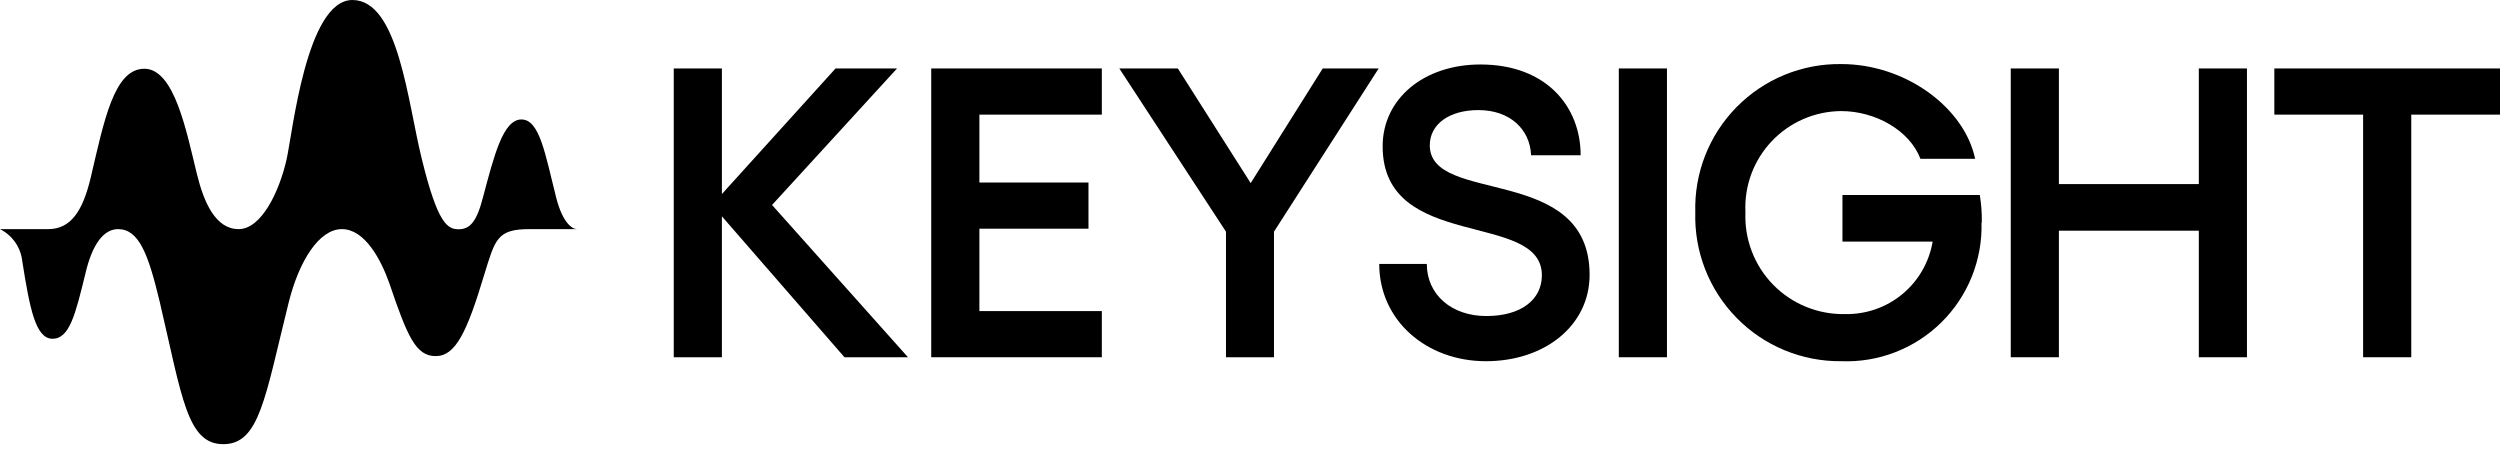
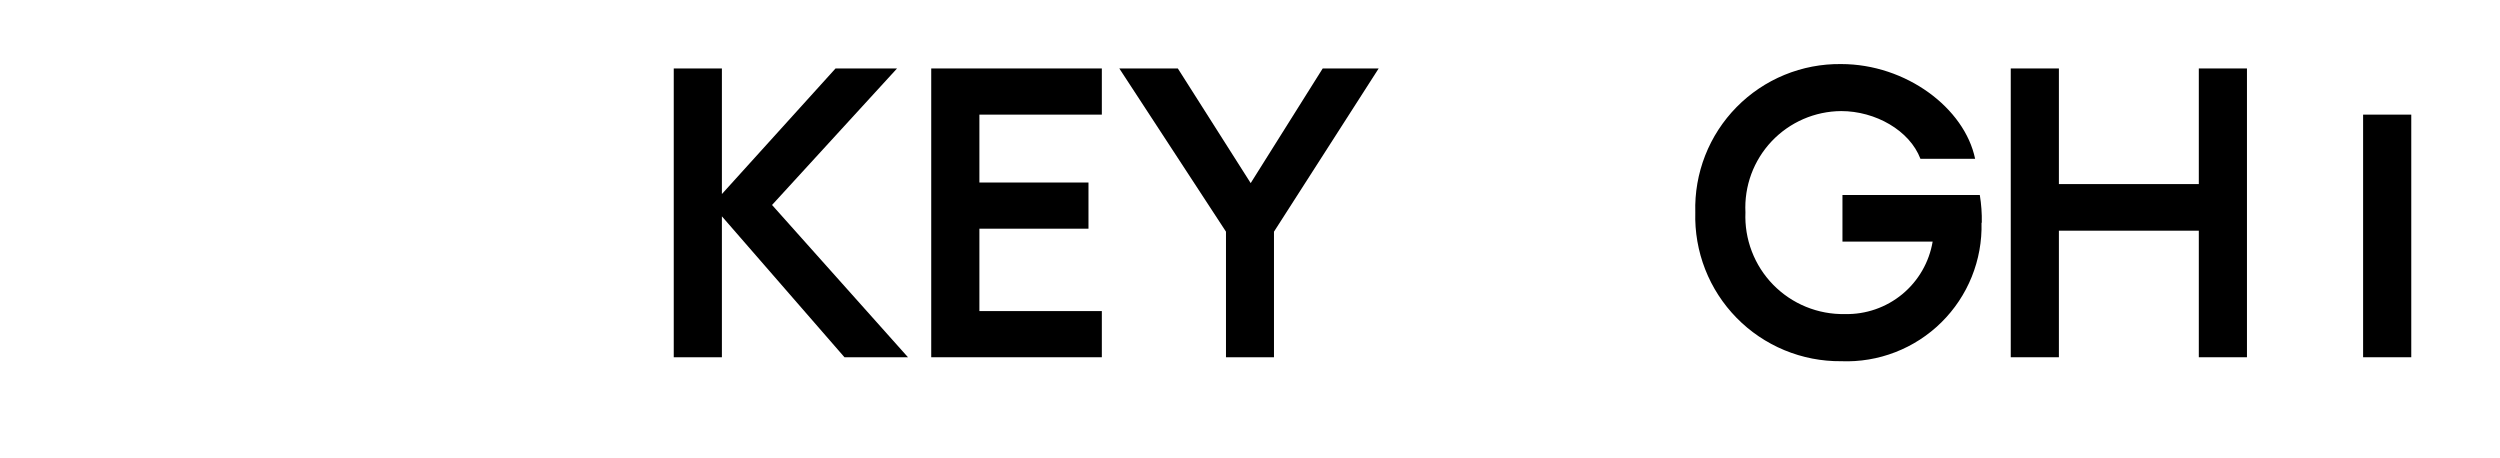
<svg xmlns="http://www.w3.org/2000/svg" width="120" height="22" viewBox="0 0 120 22" fill="none">
-   <path d="M27.695 10.998C27.484 10.998 27.013 10.732 26.693 9.47C26.175 7.425 25.909 5.734 25.029 5.734C24.15 5.734 23.72 7.452 23.182 9.477C22.875 10.67 22.541 11.004 22.016 11.004C21.491 11.004 21.013 10.766 20.25 7.643C19.568 4.916 19.132 0 16.916 0C14.7 0 14.039 6.429 13.752 7.67C13.404 9.191 12.552 10.998 11.454 10.998C10.357 10.998 9.791 9.736 9.457 8.373C8.952 6.327 8.379 3.3 6.927 3.3C5.475 3.3 4.998 5.782 4.357 8.516C3.975 10.118 3.409 10.998 2.311 10.998H0C0.294 11.145 0.546 11.364 0.733 11.634C0.921 11.905 1.036 12.218 1.07 12.545C1.432 14.829 1.711 16.261 2.523 16.261C3.334 16.261 3.62 15.088 4.091 13.166C4.432 11.679 4.998 10.998 5.666 10.998C6.668 10.998 7.118 12.191 7.67 14.502C8.741 19.07 8.979 21.32 10.718 21.32C12.457 21.32 12.716 19.104 13.861 14.502C14.359 12.525 15.313 10.998 16.411 10.998C17.509 10.998 18.286 12.45 18.695 13.616C19.554 16.145 19.957 17.093 20.911 17.093C21.866 17.093 22.411 15.954 23.243 13.186C23.768 11.482 23.863 10.998 25.411 10.998H27.695Z" fill="currentColor" />
  <path d="M40.535 17.148L34.651 10.384V17.148H32.34V3.286H34.651V9.314L40.106 3.286H43.058L37.058 9.839L43.583 17.148H40.535Z" fill="currentColor" />
  <path d="M52.888 3.286V5.502H47.011V8.761H52.247V10.977H47.011V14.932H52.888V17.148H44.699V3.286H52.888Z" fill="currentColor" />
  <path d="M56.536 3.286L60.033 8.789L63.49 3.286H66.176L61.151 11.12V17.148H58.847V11.12L53.727 3.286H56.536Z" fill="currentColor" />
-   <path d="M66.203 12.668H68.487C68.487 14.148 69.68 15.17 71.344 15.17C73.008 15.17 74.01 14.386 74.01 13.213C74.01 10.098 66.367 12.095 66.367 7.023C66.367 4.739 68.344 3.095 71.058 3.095C74.249 3.095 75.871 5.141 75.871 7.452H73.492C73.444 6.218 72.489 5.284 70.962 5.284C69.558 5.284 68.63 5.966 68.63 6.975C68.63 9.859 76.301 7.834 76.301 13.193C76.301 15.6 74.18 17.338 71.323 17.338C68.467 17.338 66.203 15.382 66.203 12.668Z" fill="currentColor" />
-   <path d="M80.014 3.286H77.703V17.148H80.014V3.286Z" fill="currentColor" />
  <path d="M95.113 10.691C95.136 11.578 94.977 12.46 94.645 13.283C94.314 14.105 93.817 14.851 93.185 15.475C92.554 16.098 91.801 16.585 90.974 16.905C90.147 17.226 89.263 17.373 88.376 17.338C87.442 17.347 86.516 17.167 85.653 16.809C84.79 16.451 84.008 15.923 83.355 15.256C82.701 14.589 82.188 13.796 81.848 12.926C81.508 12.056 81.347 11.127 81.374 10.193C81.347 9.261 81.508 8.332 81.848 7.464C82.189 6.595 82.702 5.805 83.356 5.14C84.01 4.475 84.792 3.949 85.655 3.594C86.518 3.239 87.444 3.063 88.376 3.075C91.492 3.075 94.301 5.189 94.806 7.623H92.181C91.663 6.259 90.019 5.332 88.376 5.332C87.751 5.336 87.133 5.466 86.56 5.715C85.987 5.964 85.47 6.327 85.04 6.781C84.611 7.235 84.278 7.772 84.061 8.358C83.845 8.945 83.75 9.569 83.781 10.193C83.754 10.832 83.858 11.47 84.087 12.067C84.316 12.665 84.664 13.209 85.111 13.666C85.559 14.124 86.095 14.485 86.687 14.727C87.279 14.969 87.914 15.088 88.554 15.075C89.557 15.099 90.535 14.76 91.309 14.122C92.082 13.483 92.6 12.587 92.767 11.598H88.438V9.361H95.031C95.103 9.801 95.135 10.246 95.126 10.691" fill="currentColor" />
  <path d="M107.854 3.286V17.148H105.543V11.073H98.827V17.148H96.516V3.286H98.827V8.836H105.543V3.286H107.854Z" fill="currentColor" />
-   <path d="M120.002 5.502H115.741V17.148H113.429V5.502H109.168V3.286H120.002V5.502Z" fill="currentColor" />
+   <path d="M120.002 5.502H115.741V17.148H113.429V5.502H109.168H120.002V5.502Z" fill="currentColor" />
</svg>